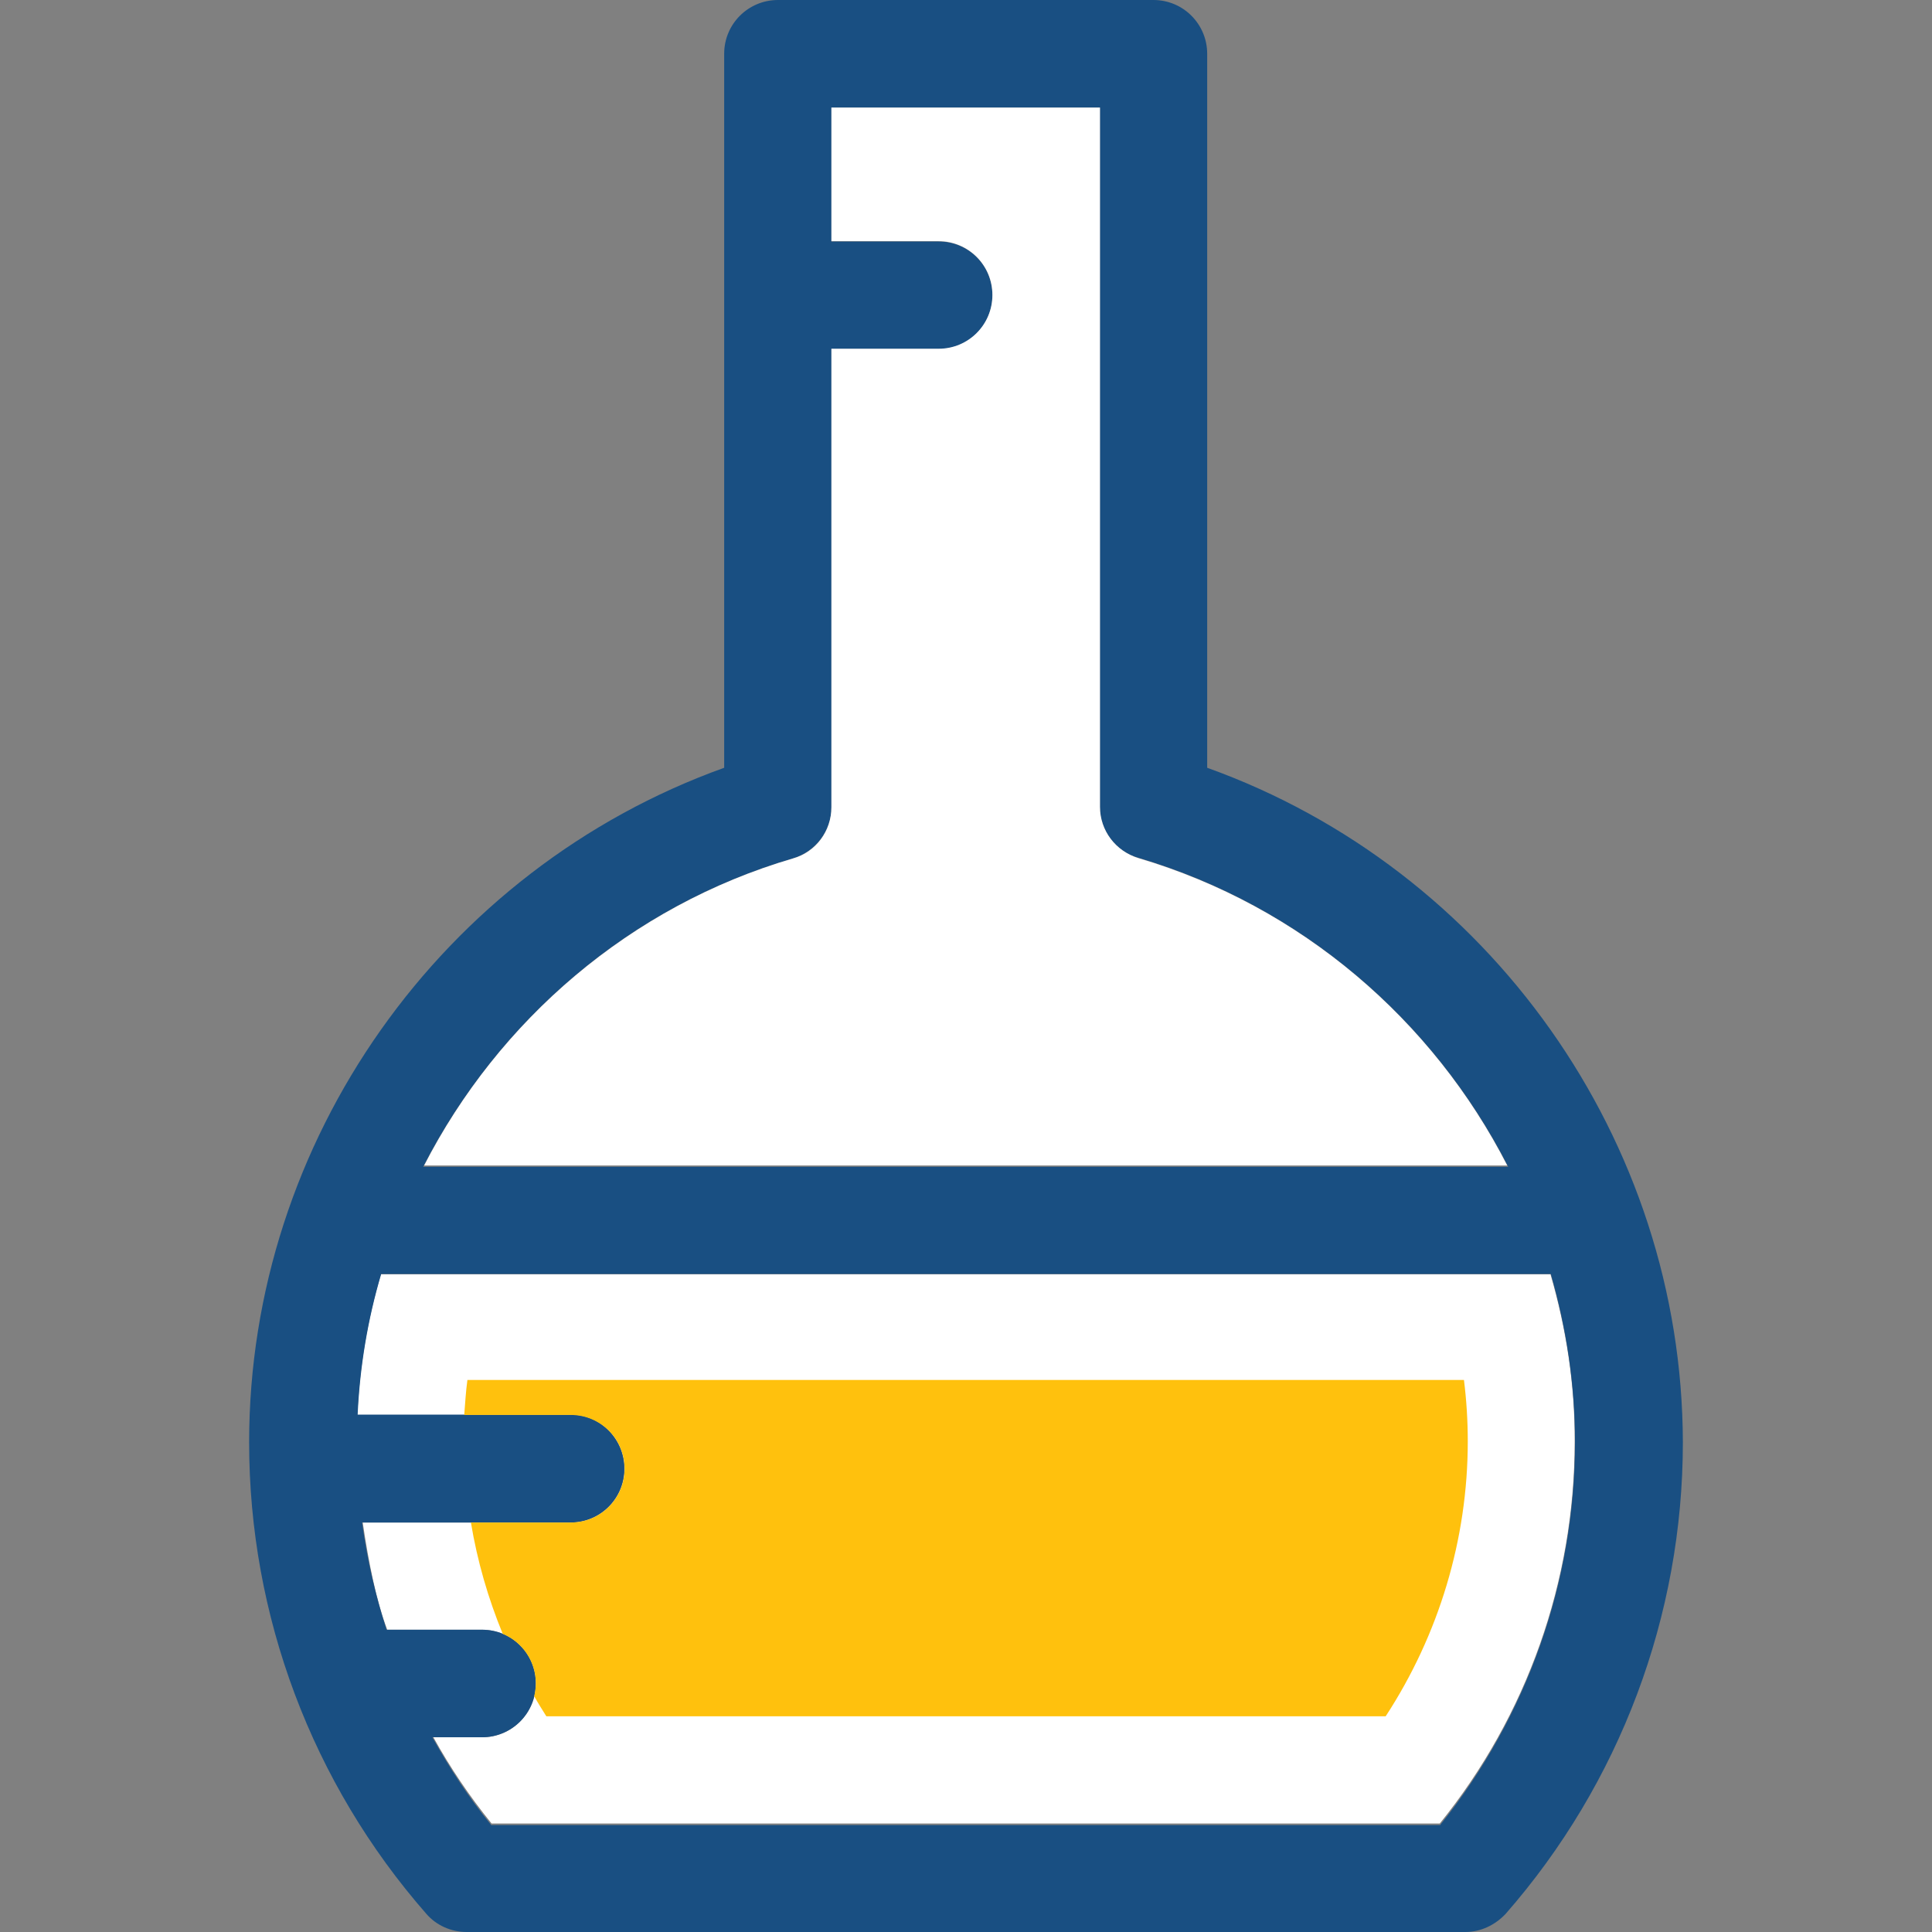
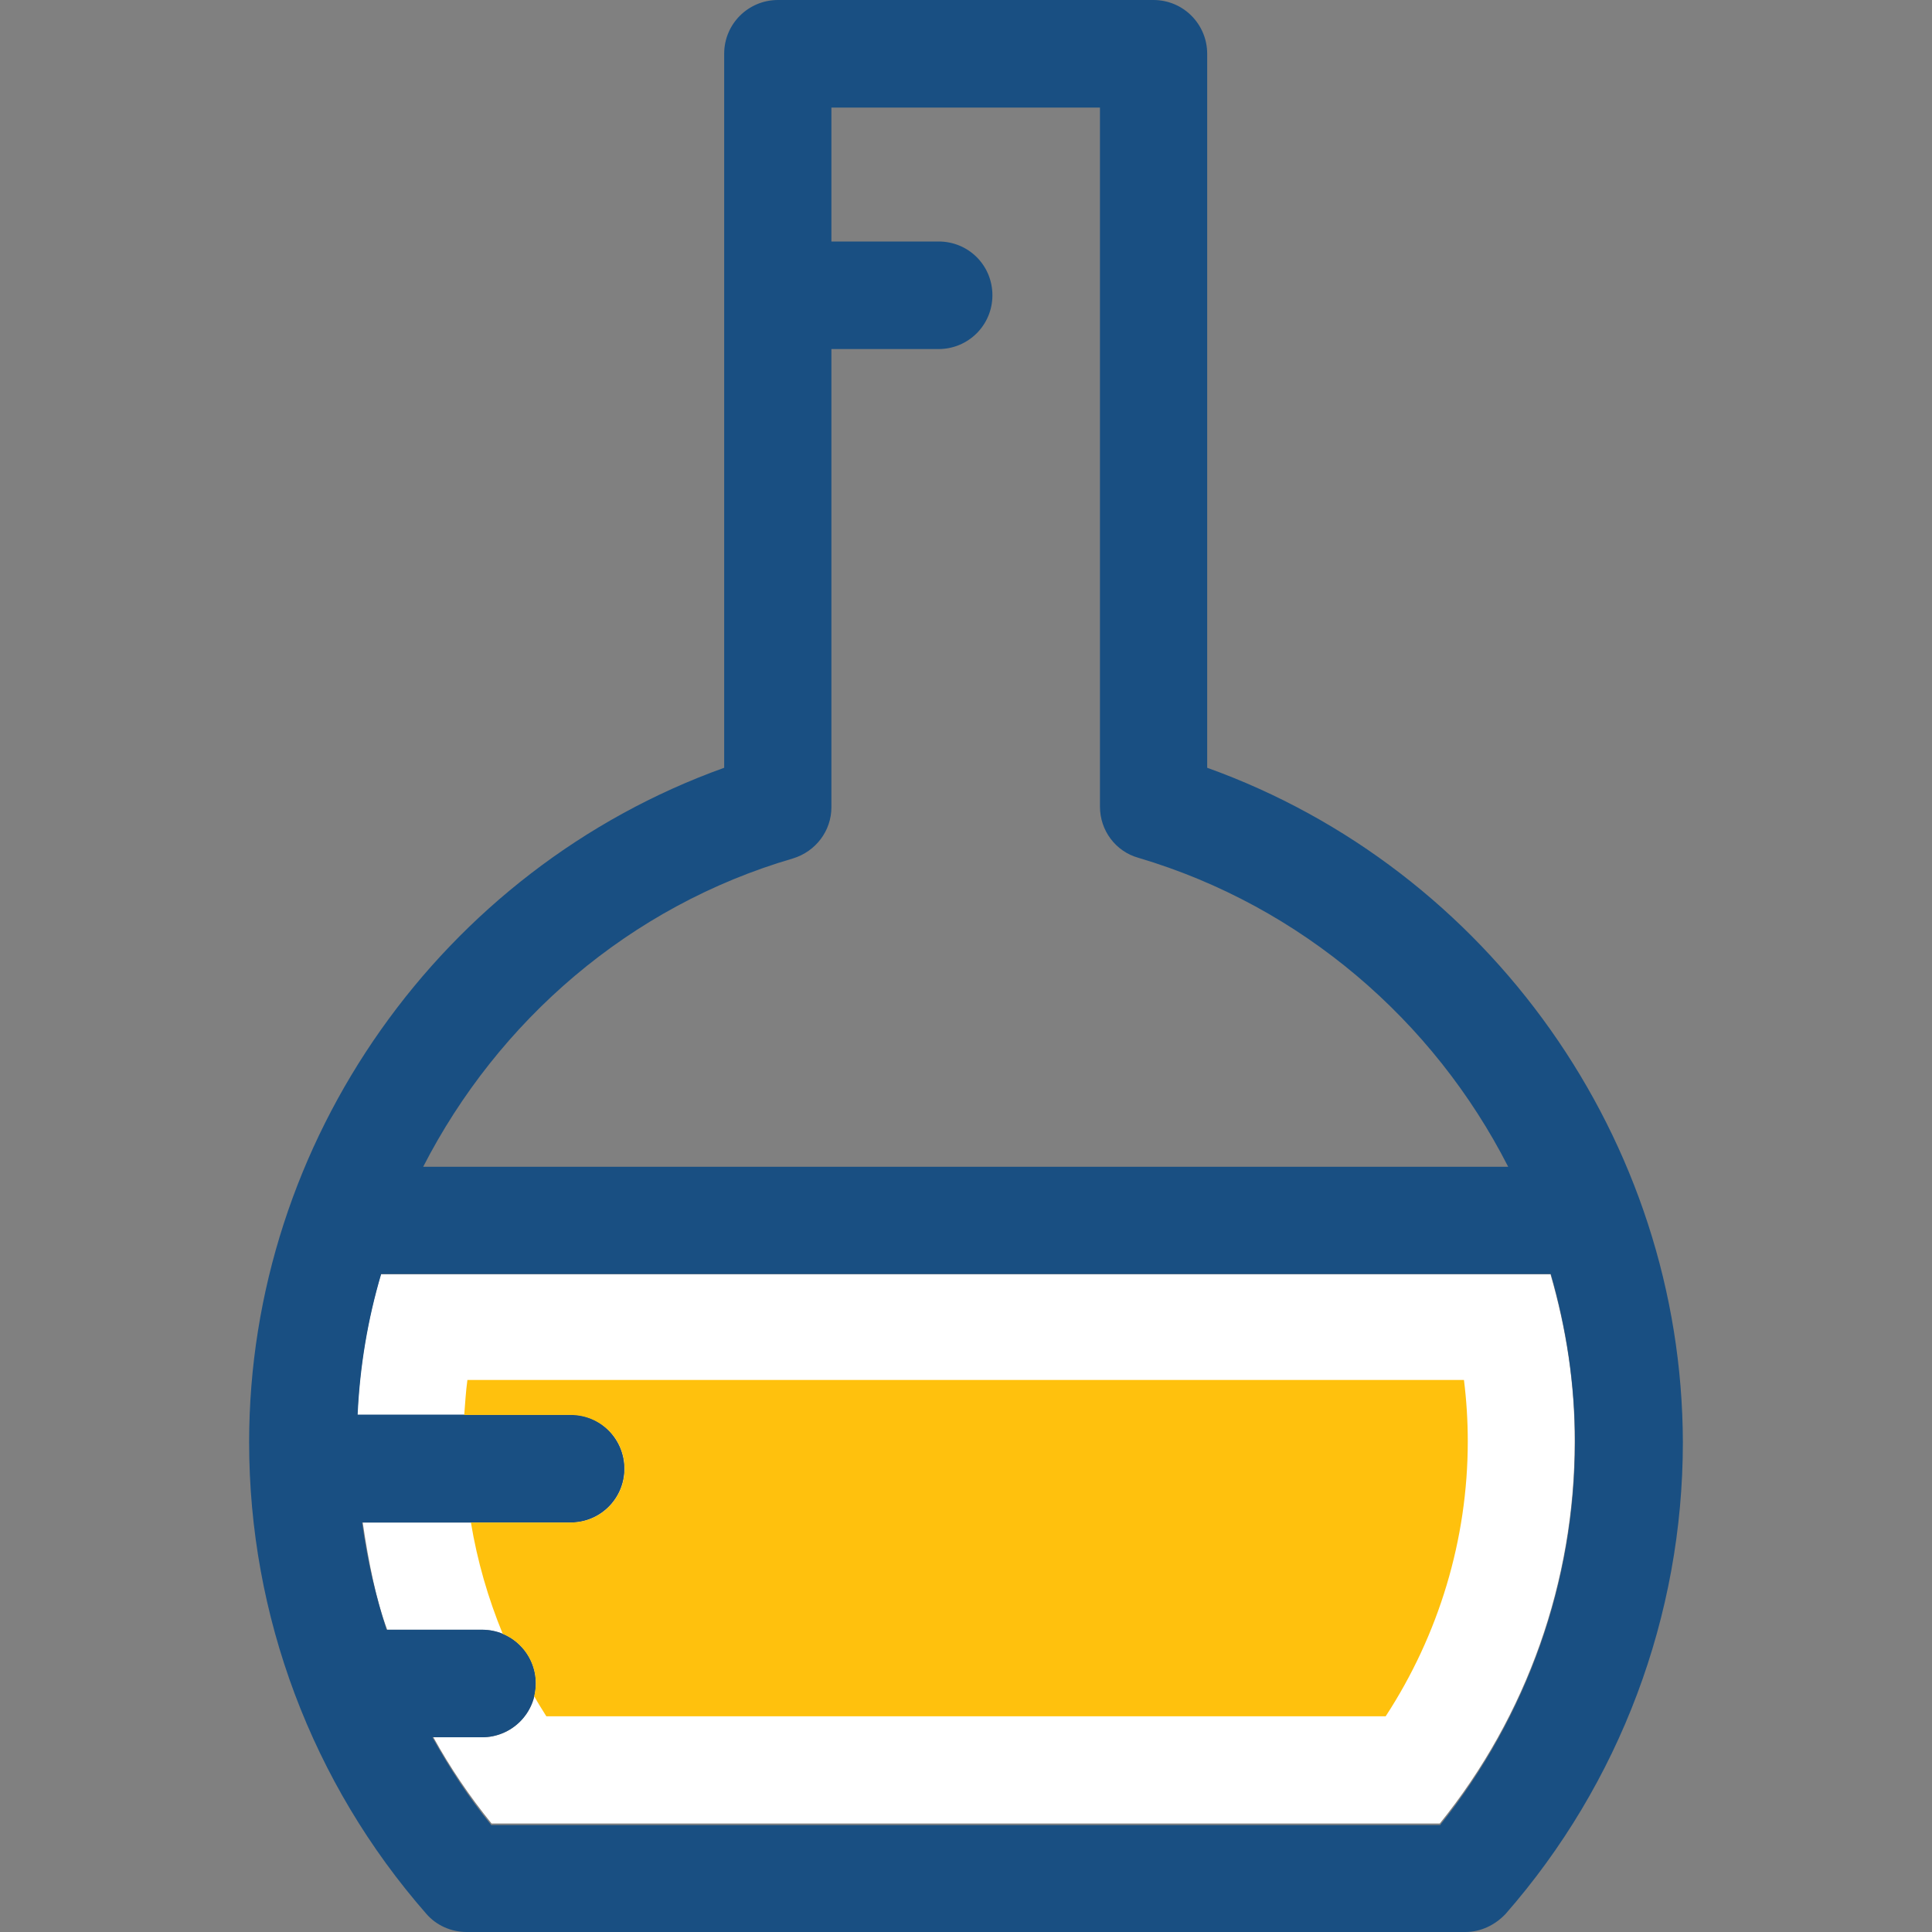
<svg xmlns="http://www.w3.org/2000/svg" height="800px" width="800px" version="1.1" id="Layer_1" viewBox="0 0 392.533 392.533" xml:space="preserve">
  <rect x="0" y="0" width="392.533" height="392.533" fill="#808080" stroke="none" />
  <path style="fill:#FFFFFF;" d="M315.022,258.909H77.382c-2.715,9.18-4.331,18.747-4.784,28.574h43.378  c6.012,0,10.925,4.849,10.925,10.925c0,6.012-4.848,10.925-10.925,10.925H73.697c1.228,8.339,2.78,15.968,4.978,21.786h19.265  c6.012,0,10.925,4.848,10.925,10.925c0,6.012-4.848,10.925-10.925,10.925h-9.891c3.426,6.206,7.37,12.024,11.83,17.519h192.646  c17.713-21.915,27.41-49.325,27.41-77.576C320,281.277,318.19,269.834,315.022,258.909z" />
  <path style="fill:#194F82;" d="M245.269,155.992V10.925C245.269,4.913,240.42,0,234.343,0h-76.283  c-6.012,0-10.925,4.848-10.925,10.925v145.067c-57.277,20.558-96.517,75.701-96.517,137.051c0,35.232,12.735,69.236,36.008,95.806  c2.069,2.392,5.107,3.685,8.21,3.685h202.861c3.168,0,6.077-1.422,8.21-3.685c23.208-26.505,36.008-60.574,36.008-95.806  C341.786,231.693,302.545,176.549,245.269,155.992z M161.099,174.416c4.655-1.422,7.822-5.624,7.822-10.408V70.917h21.786  c6.012,0,10.925-4.848,10.925-10.925s-4.848-10.925-10.925-10.925h-21.786V21.851h54.562v142.028c0,4.848,3.168,9.115,7.822,10.408  c33.164,9.826,59.992,33.099,75.119,62.772H85.98C101.172,207.451,127.871,184.113,161.099,174.416z M292.59,370.812H99.814  c-4.59-5.624-8.469-11.572-11.96-17.842h10.085c6.012,0,10.925-4.848,10.925-10.925s-4.848-10.925-10.925-10.925H78.545  c-2.327-7.111-3.943-14.352-4.978-21.786h42.343c6.012,0,10.925-4.848,10.925-10.925c0-6.012-4.784-10.99-10.796-10.99H72.663  c0.453-9.826,2.069-19.394,4.784-28.574h237.64c3.168,10.99,4.913,22.432,4.913,34.133C320,321.422,310.238,348.768,292.59,370.812z  " />
  <path style="fill:#FFC10D;" d="M297.438,280.372H94.966c-0.323,2.327-0.453,4.719-0.646,7.111h21.657  c6.012,0,10.925,4.849,10.925,10.925c0,6.012-4.848,10.925-10.925,10.925H95.677c1.293,7.822,3.491,15.386,6.465,22.626  c3.943,1.616,6.723,5.56,6.723,10.02c0,0.905-0.129,1.745-0.323,2.65c0.776,1.422,1.616,2.715,2.457,4.073h170.537  c10.796-16.549,16.679-35.943,16.679-55.855C298.214,288.646,297.956,284.509,297.438,280.372z" />
-   <path style="fill:#FFFFFF;" d="M86.174,236.8H306.23c-15.127-29.543-41.891-52.687-74.925-62.448  c-4.655-1.422-7.822-5.624-7.822-10.408V21.851h-54.562v27.152h21.786c6.012,0,10.925,4.848,10.925,10.925  c0,6.012-4.848,10.925-10.925,10.925h-21.786v92.832l0,0v0.323c0,4.848-3.168,9.115-7.822,10.408  C128.065,184.113,101.301,207.321,86.174,236.8z" />
</svg>